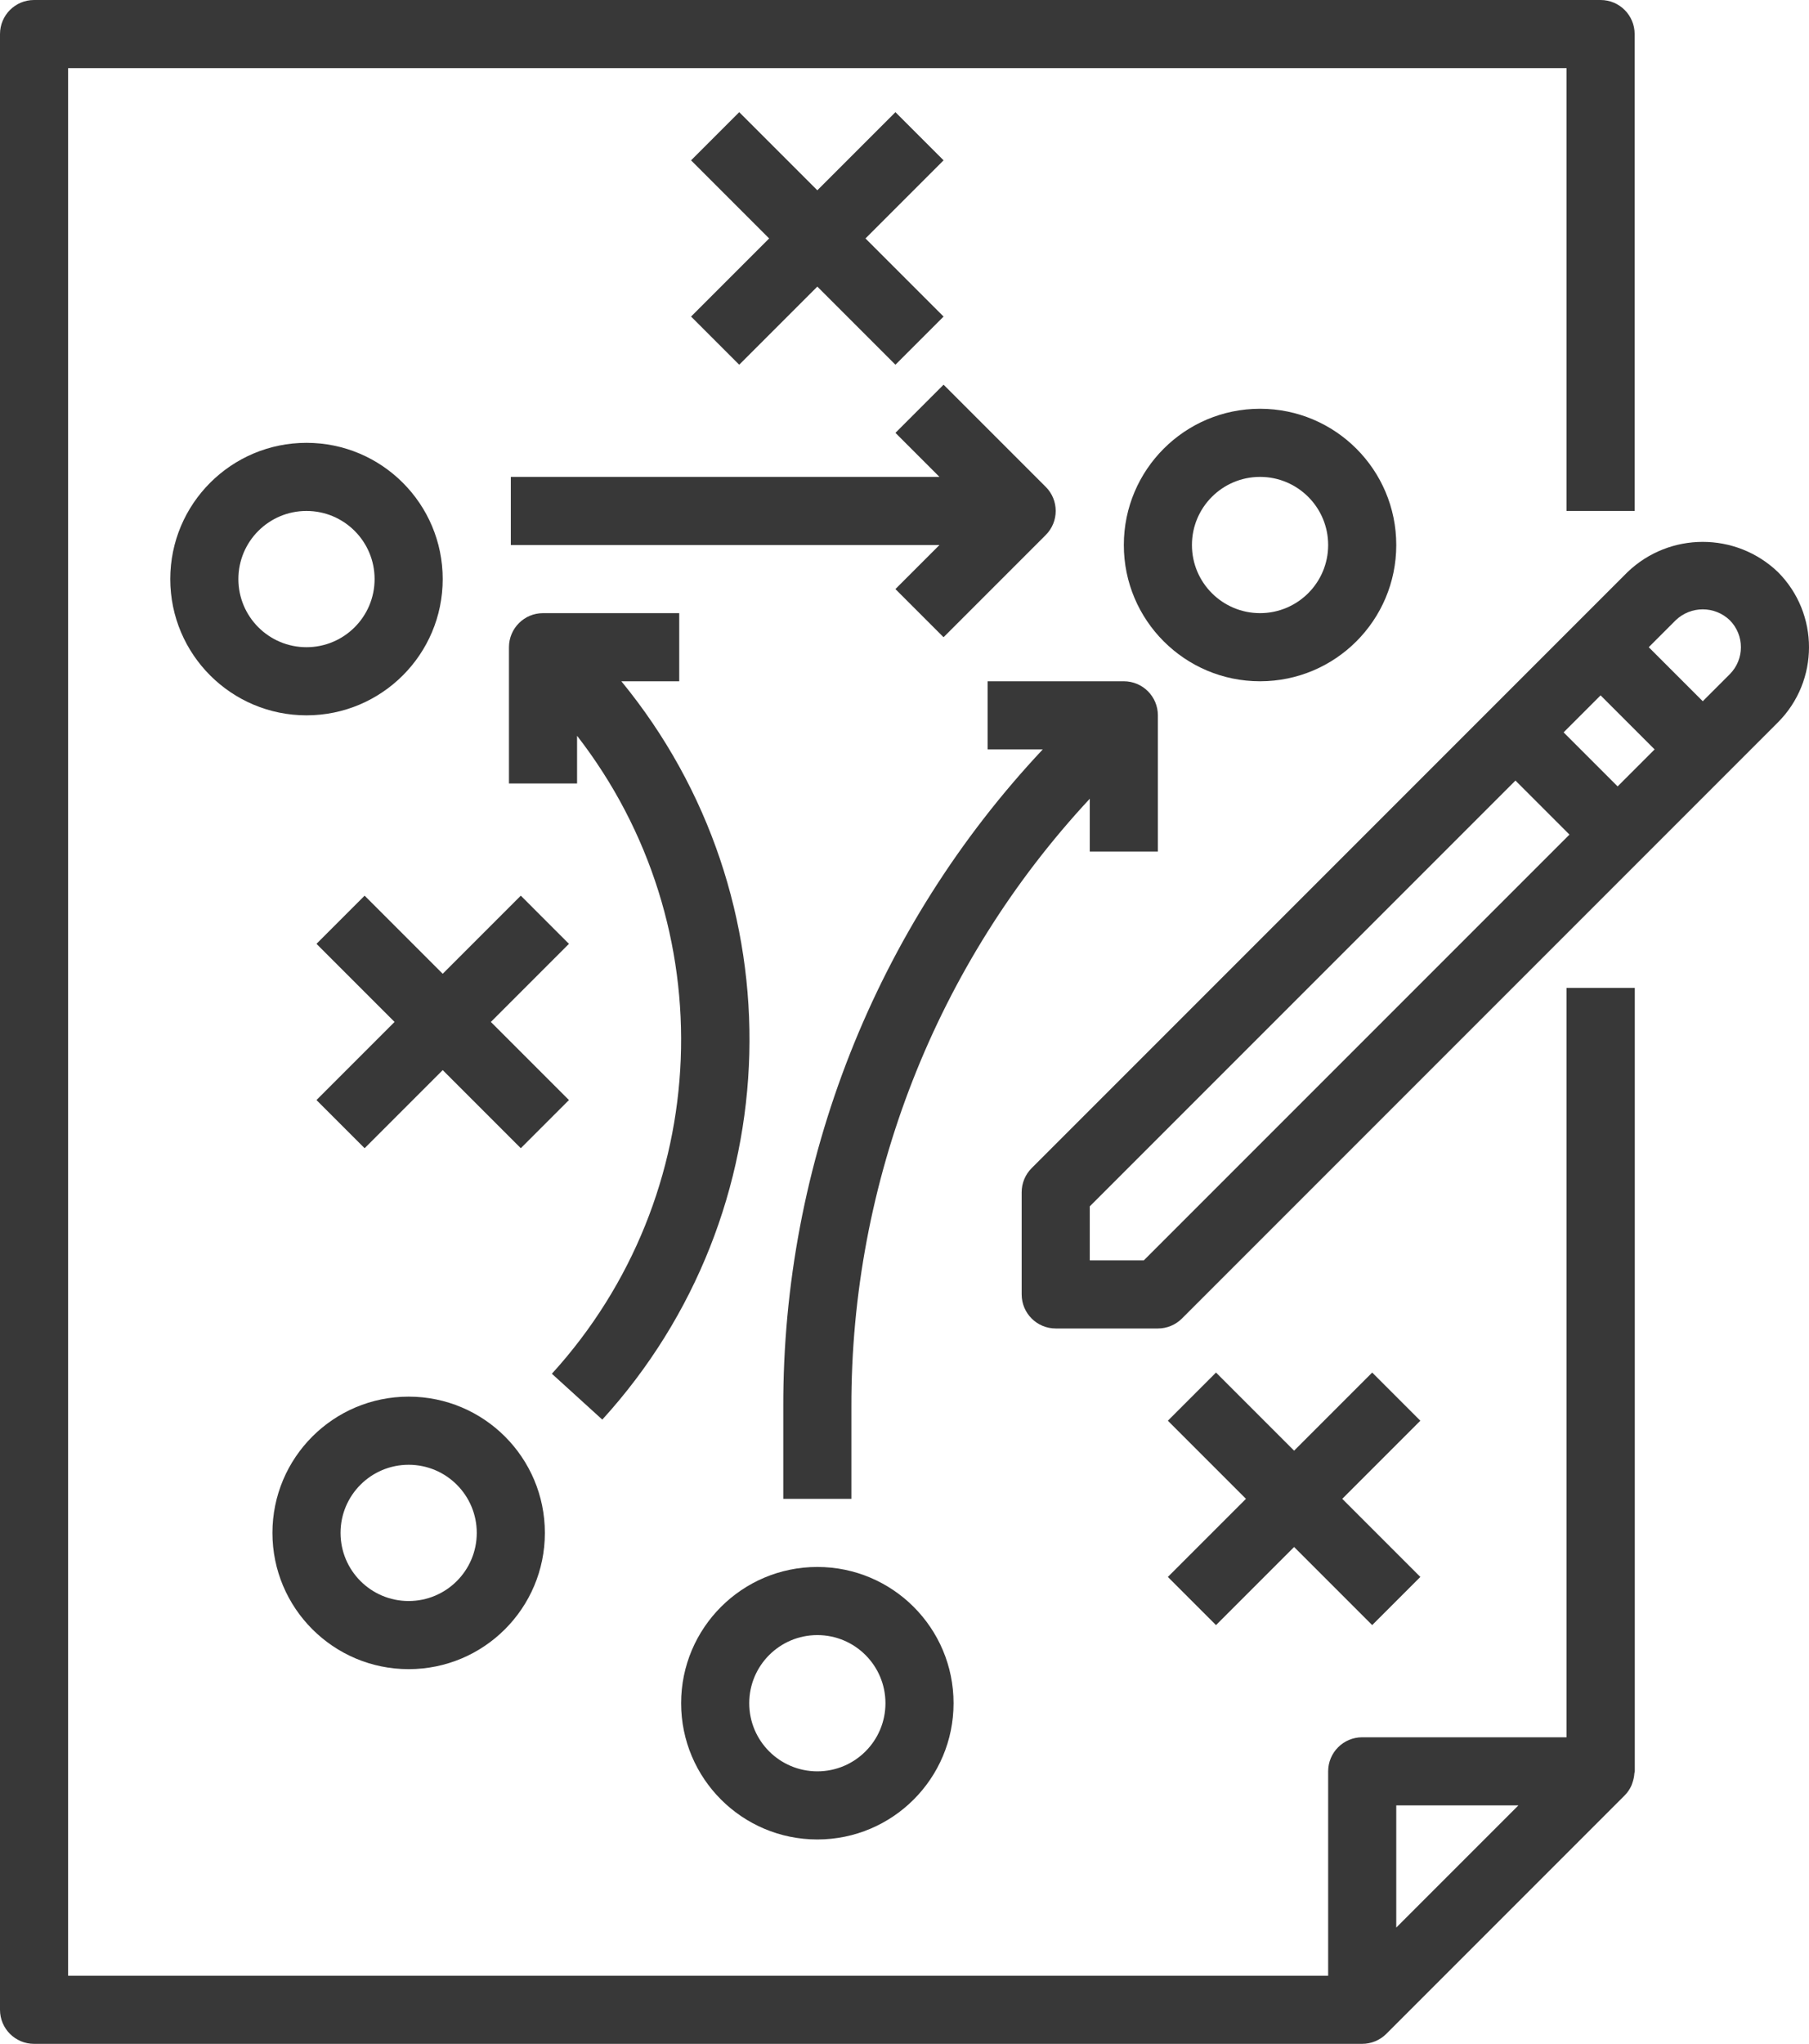
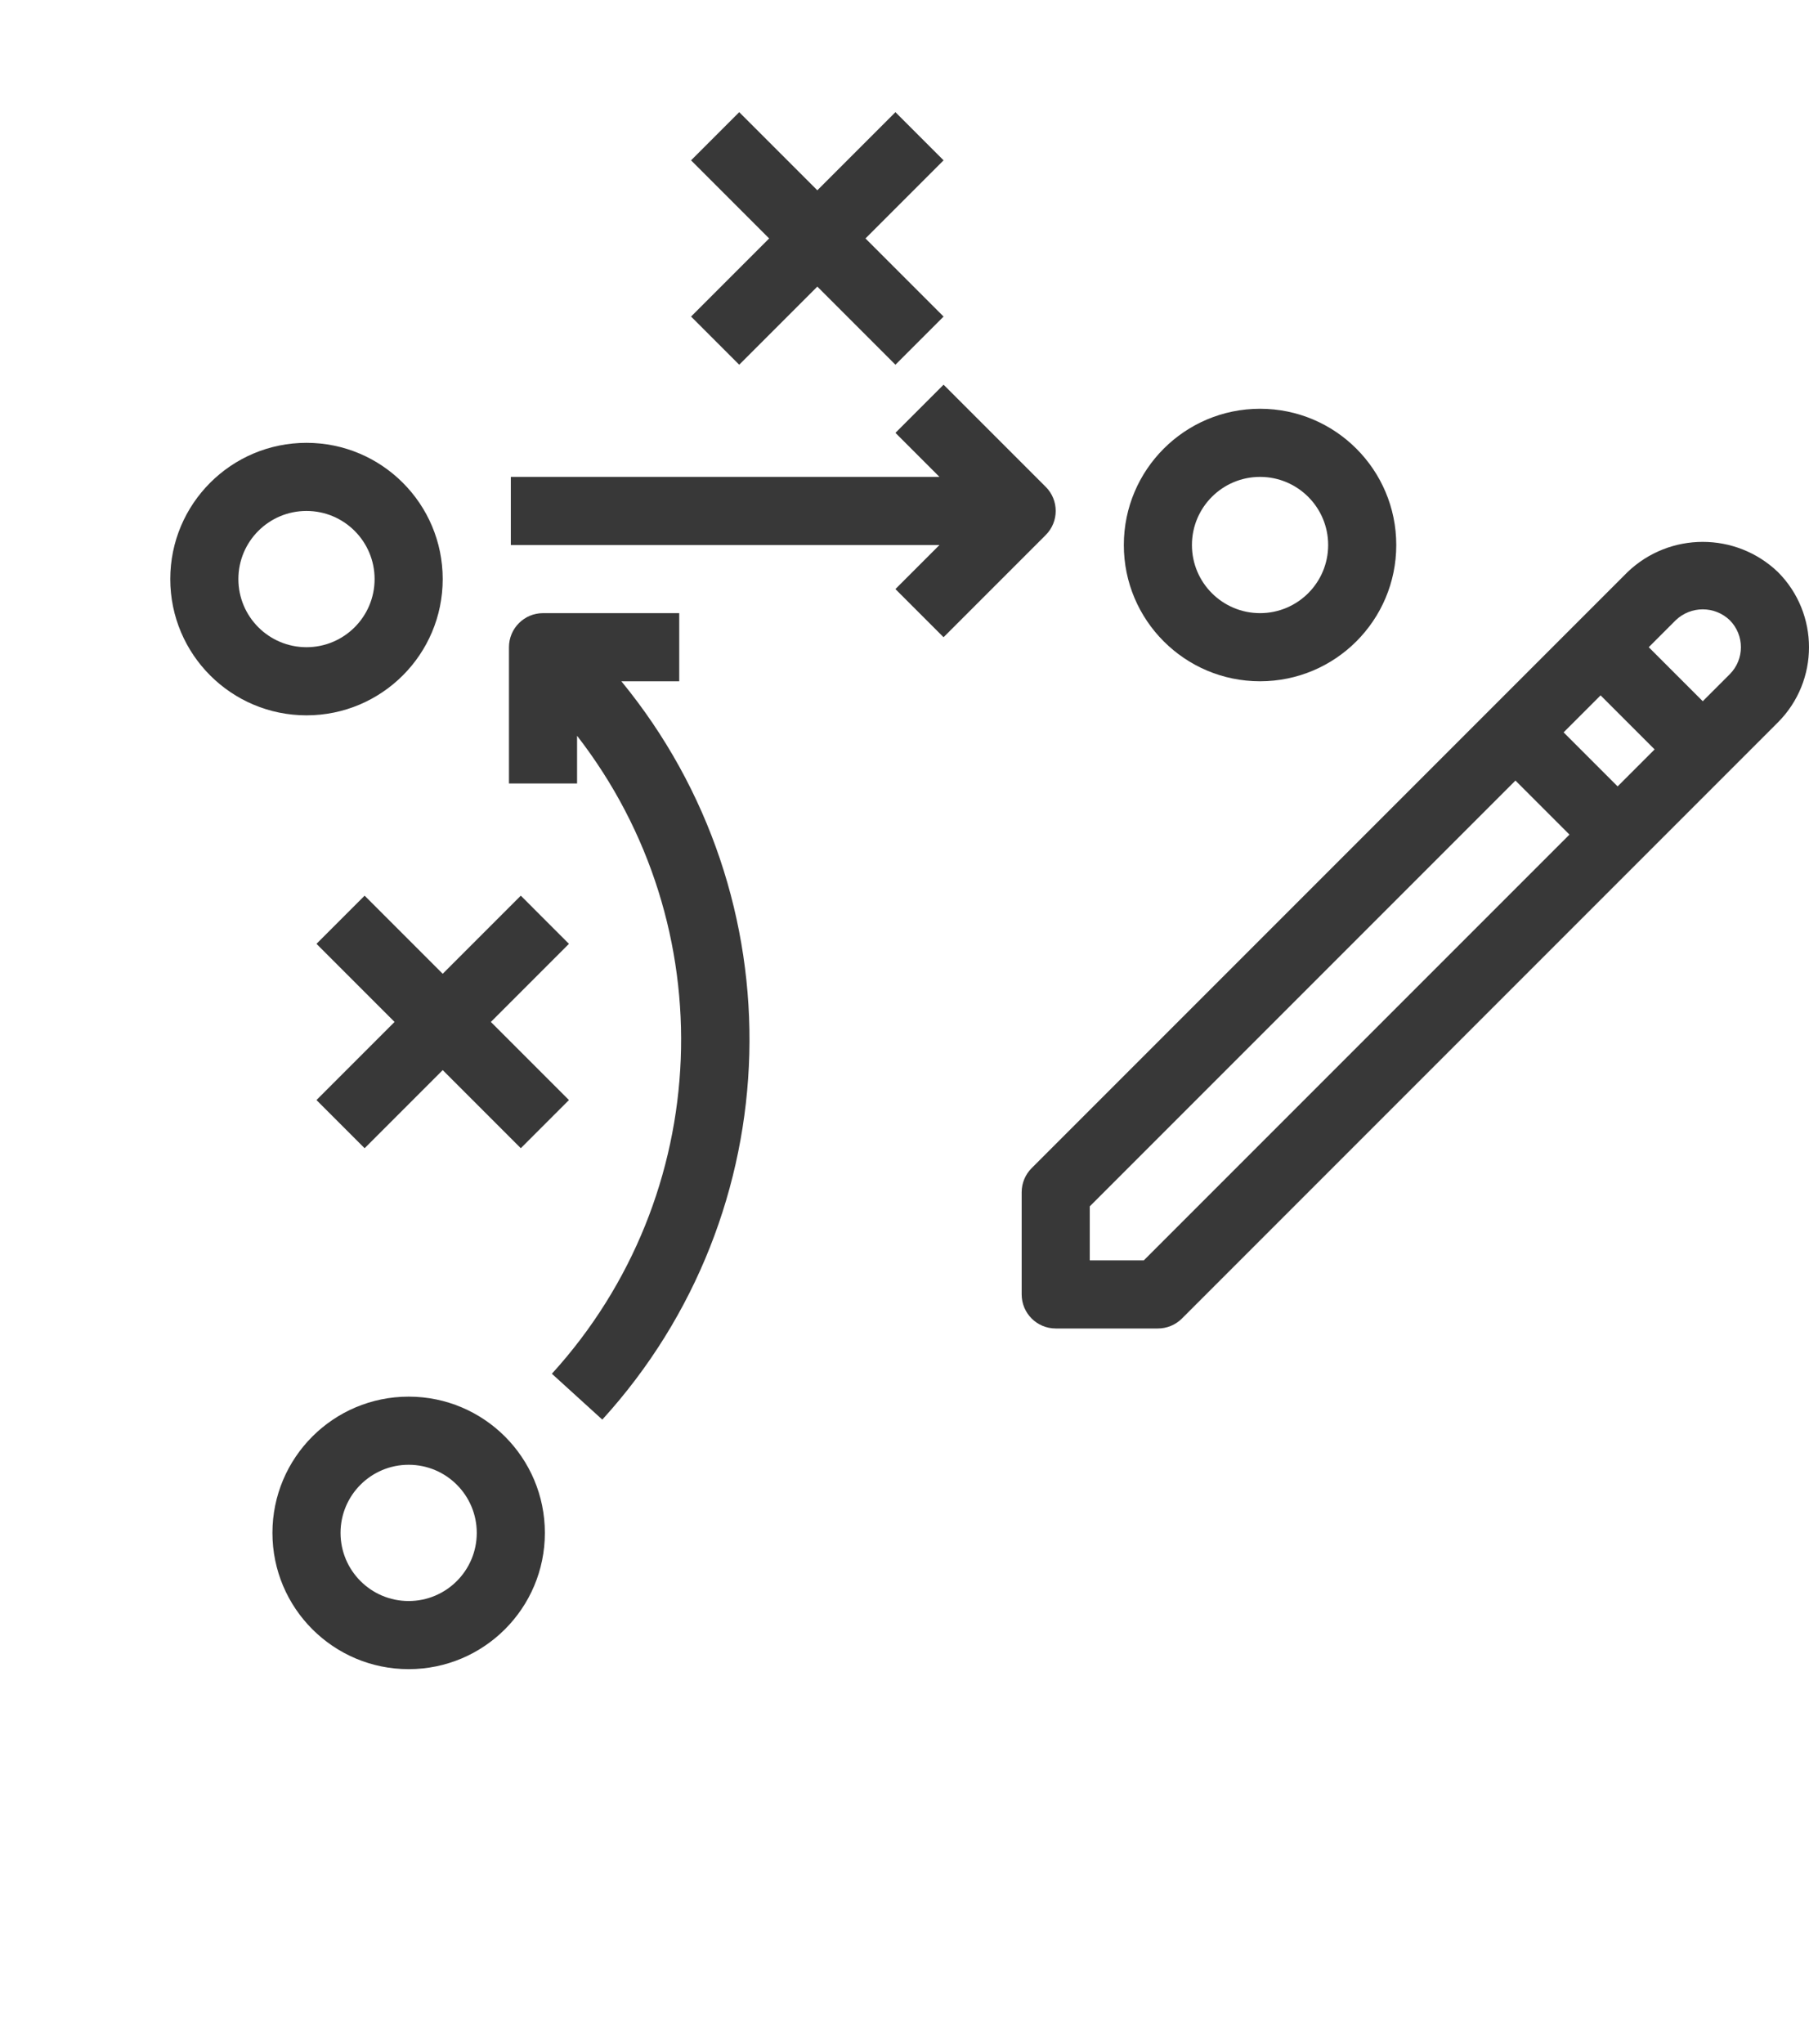
<svg xmlns="http://www.w3.org/2000/svg" version="1.1" x="0px" y="0px" width="51.846px" height="58.561px" viewBox="0 0 51.846 58.561" style="enable-background:new 0 0 51.846 58.561;" xml:space="preserve">
  <style type="text/css">
	.st0{fill:#383838;}
</style>
  <defs>
</defs>
  <g>
    <g>
      <g>
        <g>
-           <path class="st0" d="M44.897,28.305v21.472h-5.856c-0.539,0-0.976,0.437-0.976,0.976v5.856H1.952V1.952h42.945V14.64h1.952      V0.976C46.849,0.437,46.412,0,45.873,0H0.976C0.437,0,0,0.437,0,0.976v56.609c0,0.539,0.437,0.976,0.976,0.976h38.065      c0.259-0.001,0.507-0.103,0.69-0.286l6.832-6.832c0.082-0.083,0.148-0.18,0.195-0.286c0.014-0.03,0.021-0.06,0.032-0.091      c0.028-0.082,0.045-0.167,0.051-0.254c0-0.02,0.012-0.039,0.012-0.06V28.305H44.897z M40.017,55.229v-3.5h3.5L40.017,55.229z" />
-         </g>
+           </g>
      </g>
      <g>
        <g>
          <path class="st0" d="M50.955,16.39c-1.205-1.152-3.103-1.152-4.308,0l-17.08,17.08c-0.183,0.183-0.286,0.431-0.286,0.69v2.928      c0,0.539,0.437,0.976,0.976,0.976h2.928c0.259,0,0.507-0.103,0.69-0.286l17.08-17.08C52.143,19.508,52.143,17.581,50.955,16.39z       M32.781,36.113h-1.548v-1.548l12.2-12.2l1.548,1.548L32.781,36.113z M46.361,22.532l-1.548-1.548l1.06-1.06l1.548,1.548      L46.361,22.532z M49.575,19.318l-0.774,0.774l-1.548-1.548l0.774-0.774c0.433-0.414,1.115-0.414,1.548,0      C50.001,18.199,50.001,18.89,49.575,19.318z" />
        </g>
      </g>
      <g>
        <g>
          <path class="st0" d="M8.784,12.688c-2.156,0-3.904,1.748-3.904,3.904s1.748,3.904,3.904,3.904s3.904-1.748,3.904-3.904      S10.94,12.688,8.784,12.688z M8.784,18.544c-1.078,0-1.952-0.874-1.952-1.952s0.874-1.952,1.952-1.952s1.952,0.874,1.952,1.952      S9.862,18.544,8.784,18.544z" />
        </g>
      </g>
      <g>
        <g>
          <polygon class="st0" points="27.043,4.594 25.663,3.214 23.425,5.452 21.186,3.214 19.806,4.594 22.044,6.832 19.806,9.07       21.186,10.45 23.425,8.212 25.663,10.45 27.043,9.07 24.805,6.832     " />
        </g>
      </g>
      <g>
        <g>
          <path class="st0" d="M36.113,11.712c-2.156,0-3.904,1.748-3.904,3.904s1.748,3.904,3.904,3.904c2.156,0,3.904-1.748,3.904-3.904      S38.269,11.712,36.113,11.712z M36.113,17.568c-1.078,0-1.952-0.874-1.952-1.952c0-1.078,0.874-1.952,1.952-1.952      s1.952,0.874,1.952,1.952S37.191,17.568,36.113,17.568z" />
        </g>
      </g>
      <g>
        <g>
          <path class="st0" d="M11.712,40.017c-2.156,0-3.904,1.748-3.904,3.904c0,2.156,1.748,3.904,3.904,3.904s3.904-1.748,3.904-3.904      C15.616,41.765,13.868,40.017,11.712,40.017z M11.712,45.873c-1.078,0-1.952-0.874-1.952-1.952s0.874-1.952,1.952-1.952      c1.078,0,1.952,0.874,1.952,1.952S12.79,45.873,11.712,45.873z" />
        </g>
      </g>
      <g>
        <g>
          <polygon class="st0" points="16.306,27.043 14.926,25.663 12.688,27.901 10.45,25.663 9.07,27.043 11.308,29.281 9.07,31.519       10.45,32.899 12.688,30.661 14.926,32.899 16.306,31.519 14.068,29.281     " />
        </g>
      </g>
      <g>
        <g>
-           <polygon class="st0" points="40.707,40.707 39.327,39.327 37.089,41.565 34.851,39.327 33.471,40.707 35.709,42.945       33.471,45.183 34.851,46.563 37.089,44.325 39.327,46.563 40.707,45.183 38.469,42.945     " />
-         </g>
+           </g>
      </g>
      <g>
        <g>
          <path class="st0" d="M17.808,19.52h1.659v-1.952h-3.904c-0.539,0-0.976,0.437-0.976,0.976v3.904h1.952v-1.366      c4.234,5.459,3.929,13.171-0.722,18.279l1.445,1.314C22.672,34.737,22.905,25.729,17.808,19.52z" />
        </g>
      </g>
      <g>
        <g>
-           <path class="st0" d="M23.425,44.897c-2.156,0-3.904,1.748-3.904,3.904c0,2.156,1.748,3.904,3.904,3.904s3.904-1.748,3.904-3.904      C27.329,46.645,25.581,44.897,23.425,44.897z M23.425,50.753c-1.078,0-1.952-0.874-1.952-1.952c0-1.078,0.874-1.952,1.952-1.952      s1.952,0.874,1.952,1.952C25.377,49.879,24.503,50.753,23.425,50.753z" />
-         </g>
+           </g>
      </g>
      <g>
        <g>
          <path class="st0" d="M29.971,13.95l-2.928-2.928l-1.38,1.38l1.262,1.262H14.64v1.952h12.284l-1.262,1.262l1.38,1.38l2.928-2.928      C30.352,14.949,30.352,14.331,29.971,13.95z" />
        </g>
      </g>
      <g>
        <g>
-           <path class="st0" d="M32.209,19.52h-3.904v1.952h1.581c-4.794,5.104-7.455,11.848-7.437,18.85v2.623h1.952v-2.623      c-0.016-6.468,2.426-12.7,6.832-17.436v1.514h1.952v-3.904C33.185,19.957,32.748,19.52,32.209,19.52z" />
-         </g>
+           </g>
      </g>
    </g>
  </g>
</svg>